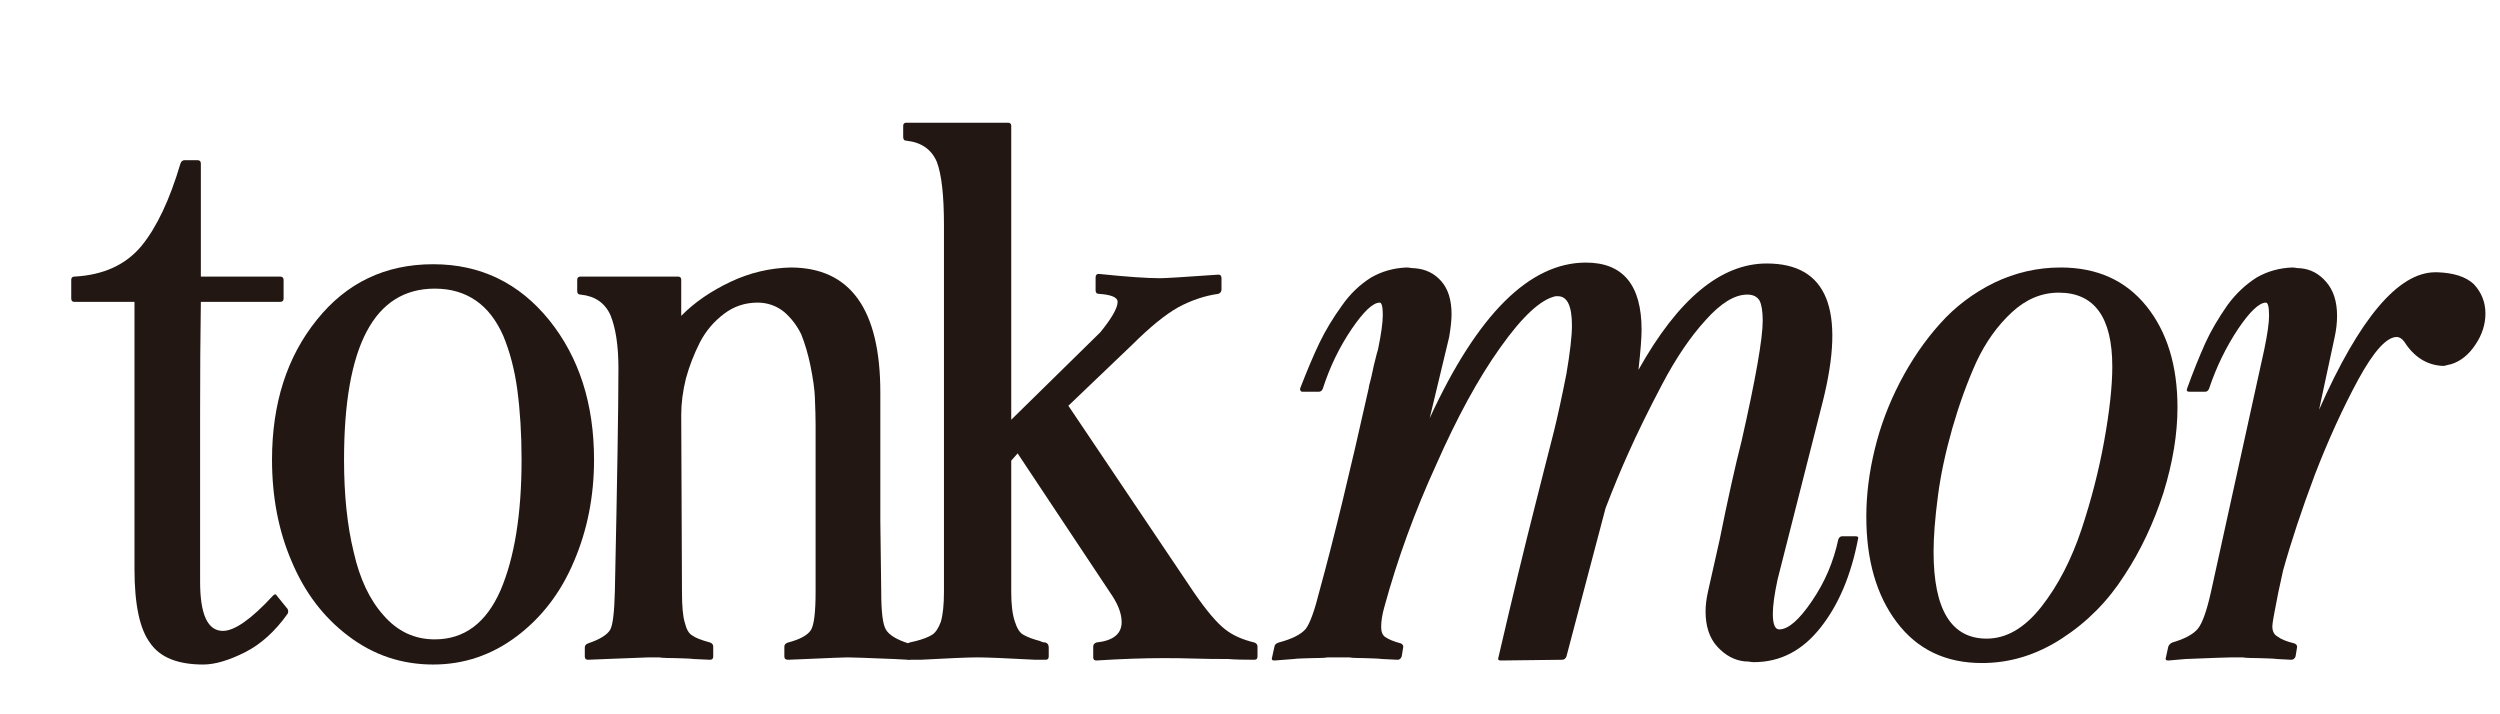
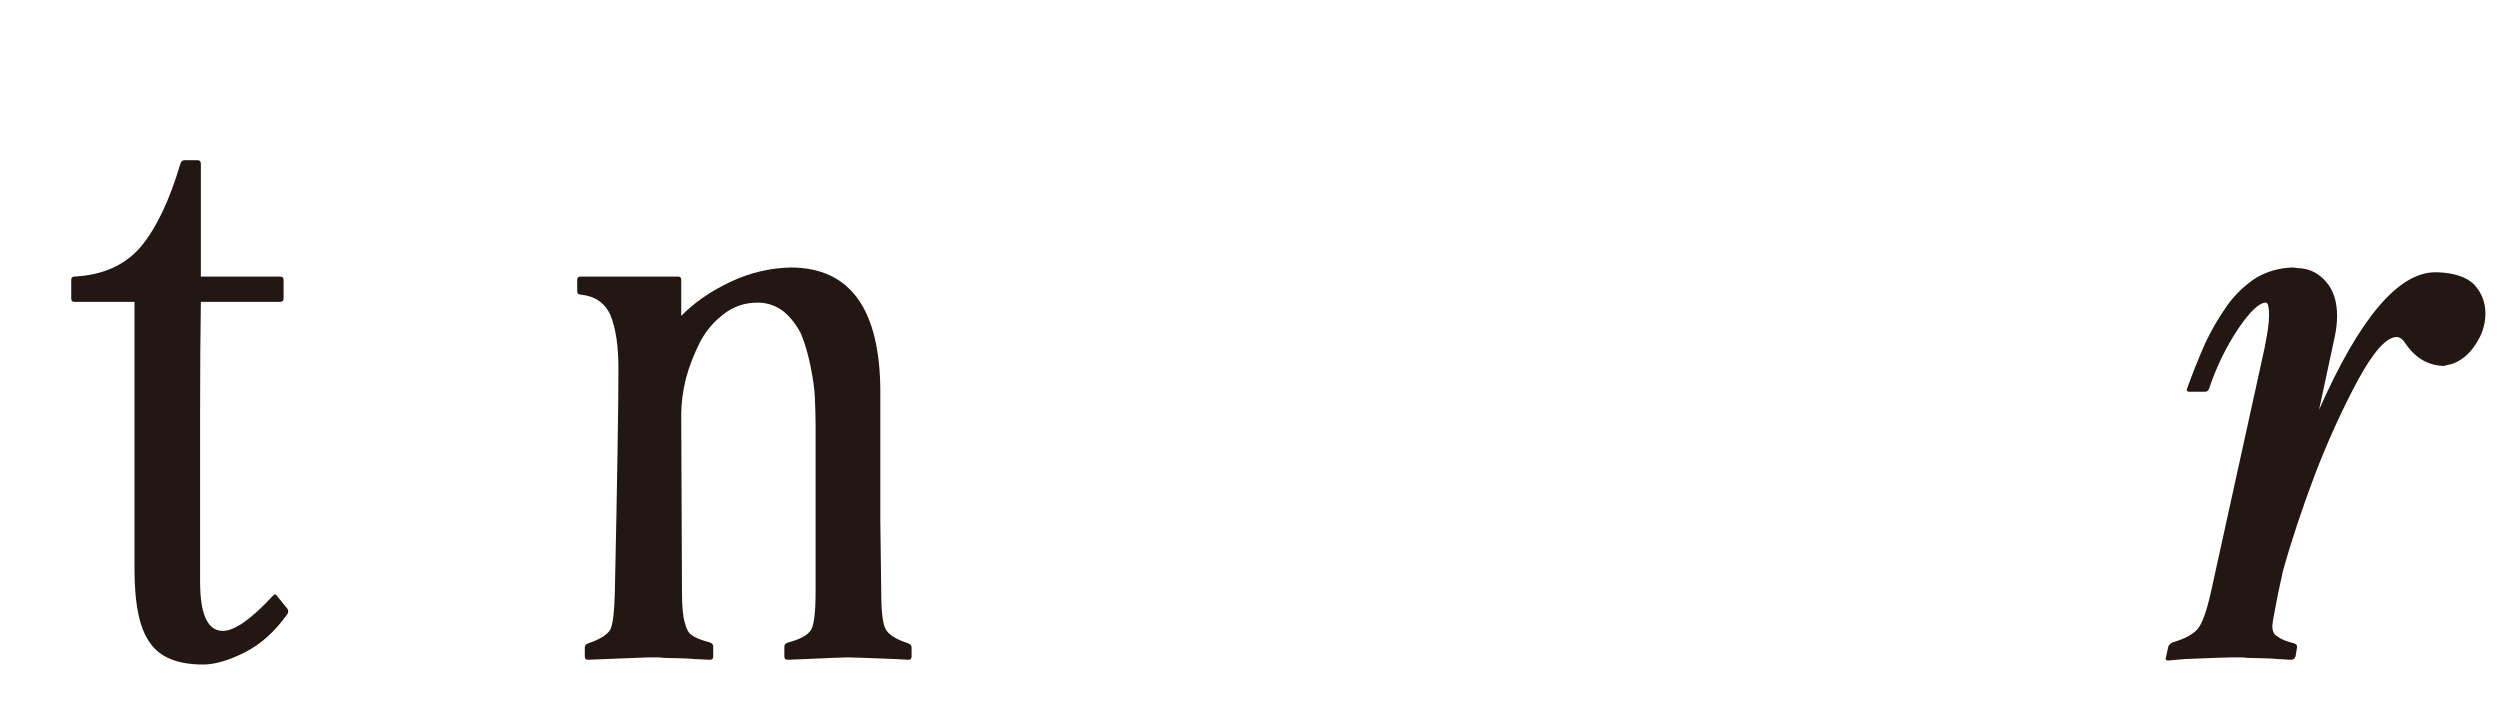
<svg xmlns="http://www.w3.org/2000/svg" width="350" viewBox="0 0 262.5 75" height="100" preserveAspectRatio="xMidYMid meet">
  <defs>
    <g />
  </defs>
  <g fill="#221712" fill-opacity="1">
    <g transform="translate(7.23, 69.275)">
      <g>
        <path d="M 22.547 -39.891 L 22.547 -37.922 C 22.547 -37.691 22.422 -37.578 22.172 -37.578 L 13.859 -37.578 C 13.805 -34.055 13.781 -30.18 13.781 -25.953 L 13.781 -8.188 C 13.781 -4.75 14.578 -3.031 16.172 -3.031 C 17.398 -3.031 19.148 -4.258 21.422 -6.719 C 21.609 -6.914 21.75 -6.914 21.844 -6.719 L 22.969 -5.328 C 23.051 -5.16 23.051 -4.992 22.969 -4.828 C 21.656 -2.984 20.172 -1.641 18.516 -0.797 C 16.805 0.066 15.336 0.5 14.109 0.5 C 11.422 0.5 9.562 -0.254 8.531 -1.766 C 7.438 -3.223 6.891 -5.812 6.891 -9.531 L 6.891 -37.578 L 0.594 -37.578 C 0.363 -37.578 0.25 -37.691 0.25 -37.922 L 0.25 -39.891 C 0.25 -40.117 0.363 -40.234 0.594 -40.234 C 3.645 -40.398 5.992 -41.477 7.641 -43.469 C 9.234 -45.426 10.594 -48.305 11.719 -52.109 C 11.801 -52.336 11.941 -52.453 12.141 -52.453 L 13.516 -52.453 C 13.742 -52.453 13.859 -52.336 13.859 -52.109 L 13.859 -40.234 L 22.172 -40.234 C 22.422 -40.234 22.547 -40.117 22.547 -39.891 Z M 22.547 -39.891 " />
      </g>
    </g>
  </g>
  <g fill="#221712" fill-opacity="1">
    <g transform="translate(27.265, 69.275)">
      <g>
-         <path d="M 18.219 0.5 C 14.914 0.5 11.953 -0.492 9.328 -2.484 C 6.723 -4.441 4.734 -7.055 3.359 -10.328 C 1.984 -13.523 1.297 -17.082 1.297 -21 C 1.297 -26.906 2.863 -31.801 6 -35.688 C 9.113 -39.582 13.188 -41.531 18.219 -41.531 C 23.176 -41.531 27.238 -39.57 30.406 -35.656 C 33.539 -31.758 35.109 -26.875 35.109 -21 C 35.109 -17.164 34.406 -13.609 33 -10.328 C 31.633 -7.078 29.633 -4.457 27 -2.469 C 24.363 -0.488 21.438 0.5 18.219 0.5 Z M 8.859 -21 C 8.859 -17.301 9.195 -14.066 9.875 -11.297 C 10.508 -8.492 11.555 -6.281 13.016 -4.656 C 14.473 -2.977 16.266 -2.141 18.391 -2.141 C 21.473 -2.141 23.77 -3.848 25.281 -7.266 C 26.758 -10.711 27.5 -15.289 27.5 -21 C 27.5 -23.688 27.348 -26.148 27.047 -28.391 C 26.766 -30.461 26.273 -32.336 25.578 -34.016 C 24.848 -35.66 23.895 -36.891 22.719 -37.703 C 21.508 -38.547 20.066 -38.969 18.391 -38.969 C 12.035 -38.969 8.859 -32.977 8.859 -21 Z M 8.859 -21 " />
-       </g>
+         </g>
    </g>
  </g>
  <g fill="#221712" fill-opacity="1">
    <g transform="translate(60.107, 69.275)">
      <g>
        <path d="M 0.844 -40.234 L 11.094 -40.234 C 11.312 -40.234 11.422 -40.117 11.422 -39.891 L 11.422 -36.109 C 12.797 -37.516 14.547 -38.719 16.672 -39.719 C 18.66 -40.645 20.734 -41.133 22.891 -41.188 C 29.18 -41.188 32.328 -36.805 32.328 -28.047 L 32.328 -14.531 L 32.422 -7.141 C 32.422 -5.016 32.586 -3.688 32.922 -3.156 C 33.254 -2.594 34.039 -2.113 35.281 -1.719 C 35.5 -1.633 35.609 -1.492 35.609 -1.297 L 35.609 -0.344 C 35.609 -0.113 35.5 0 35.281 0 L 33.797 -0.078 C 30.973 -0.191 29.336 -0.25 28.891 -0.25 C 28.523 -0.25 27.07 -0.191 24.531 -0.078 L 22.641 0 C 22.379 0 22.25 -0.113 22.25 -0.344 L 22.25 -1.391 C 22.25 -1.586 22.379 -1.727 22.641 -1.812 C 23.922 -2.145 24.727 -2.594 25.062 -3.156 C 25.375 -3.707 25.531 -5.035 25.531 -7.141 L 25.531 -24.688 C 25.531 -25.383 25.504 -26.352 25.453 -27.594 C 25.422 -28.406 25.266 -29.508 24.984 -30.906 C 24.734 -32.113 24.41 -33.207 24.016 -34.188 C 23.566 -35.102 22.969 -35.883 22.219 -36.531 C 21.406 -37.176 20.477 -37.5 19.438 -37.5 C 18.125 -37.5 16.953 -37.109 15.922 -36.328 C 14.848 -35.516 14.004 -34.52 13.391 -33.344 C 12.754 -32.082 12.266 -30.82 11.922 -29.562 C 11.586 -28.219 11.422 -26.93 11.422 -25.703 L 11.5 -7.141 C 11.5 -5.598 11.598 -4.52 11.797 -3.906 C 11.961 -3.207 12.219 -2.758 12.562 -2.562 C 12.895 -2.312 13.523 -2.062 14.453 -1.812 C 14.672 -1.727 14.781 -1.586 14.781 -1.391 L 14.781 -0.344 C 14.781 -0.113 14.672 0 14.453 0 L 12.719 -0.078 C 12.531 -0.109 12.219 -0.129 11.781 -0.141 C 11.344 -0.16 11.016 -0.172 10.797 -0.172 C 10.598 -0.172 10.301 -0.176 9.906 -0.188 C 9.52 -0.195 9.254 -0.219 9.109 -0.25 L 7.984 -0.25 L 3.531 -0.078 L 1.641 0 C 1.41 0 1.297 -0.113 1.297 -0.344 L 1.297 -1.297 C 1.297 -1.492 1.41 -1.633 1.641 -1.719 C 2.898 -2.145 3.68 -2.633 3.984 -3.188 C 4.242 -3.695 4.398 -5.016 4.453 -7.141 C 4.703 -18.836 4.828 -26.66 4.828 -30.609 C 4.828 -32.961 4.547 -34.828 3.984 -36.203 C 3.398 -37.484 2.352 -38.195 0.844 -38.344 C 0.613 -38.344 0.5 -38.469 0.5 -38.719 L 0.5 -39.891 C 0.5 -40.117 0.613 -40.234 0.844 -40.234 Z M 0.844 -40.234 " />
      </g>
    </g>
  </g>
  <g fill="#221712" fill-opacity="1">
    <g transform="translate(93.788, 69.275)">
      <g>
-         <path d="M 1.047 -54.891 L 1.047 -56.062 C 1.047 -56.281 1.16 -56.391 1.391 -56.391 L 12.047 -56.391 C 12.273 -56.391 12.391 -56.281 12.391 -56.062 L 12.391 -25.203 L 21.75 -34.391 C 22.957 -35.879 23.562 -36.941 23.562 -37.578 C 23.562 -38.055 22.898 -38.336 21.578 -38.422 C 21.359 -38.422 21.25 -38.547 21.25 -38.797 L 21.25 -40.141 C 21.25 -40.391 21.359 -40.516 21.578 -40.516 C 24.492 -40.211 26.648 -40.062 28.047 -40.062 C 28.555 -40.062 30.586 -40.188 34.141 -40.438 C 34.359 -40.438 34.469 -40.312 34.469 -40.062 L 34.469 -38.891 C 34.469 -38.66 34.359 -38.504 34.141 -38.422 C 32.711 -38.223 31.301 -37.75 29.906 -37 C 28.562 -36.238 26.961 -34.938 25.109 -33.094 L 18.391 -26.672 L 31.578 -7.062 C 32.891 -5.156 33.984 -3.863 34.859 -3.188 C 35.641 -2.57 36.66 -2.113 37.922 -1.812 C 38.141 -1.727 38.25 -1.586 38.25 -1.391 L 38.25 -0.344 C 38.25 -0.113 38.141 0 37.922 0 C 36.711 0 35.801 -0.023 35.188 -0.078 C 33.789 -0.078 32.602 -0.094 31.625 -0.125 C 30.645 -0.156 29.566 -0.172 28.391 -0.172 C 26.266 -0.172 23.91 -0.086 21.328 0.078 C 21.109 0.078 21 -0.031 21 -0.25 L 21 -1.391 C 21 -1.586 21.109 -1.727 21.328 -1.812 C 23.098 -2 23.984 -2.711 23.984 -3.953 C 23.984 -4.766 23.672 -5.66 23.047 -6.641 L 13.062 -21.672 L 12.391 -20.906 L 12.391 -7.141 C 12.391 -5.797 12.516 -4.758 12.766 -4.031 C 12.992 -3.301 13.285 -2.836 13.641 -2.641 C 14.066 -2.391 14.656 -2.164 15.406 -1.969 C 15.602 -1.863 15.801 -1.812 16 -1.812 C 16.219 -1.727 16.328 -1.555 16.328 -1.297 L 16.328 -0.344 C 16.328 -0.113 16.219 0 16 0 L 14.953 0 C 11.836 -0.164 9.805 -0.25 8.859 -0.25 C 7.879 -0.25 5.879 -0.164 2.859 0 L 1.719 0 C 1.5 0 1.391 -0.113 1.391 -0.344 L 1.391 -1.391 C 1.391 -1.586 1.5 -1.727 1.719 -1.812 L 2.391 -1.969 C 3.148 -2.164 3.723 -2.391 4.109 -2.641 C 4.453 -2.867 4.75 -3.316 5 -3.984 C 5.219 -4.742 5.328 -5.797 5.328 -7.141 L 5.328 -45.641 C 5.328 -48.754 5.078 -50.969 4.578 -52.281 C 4.016 -53.594 2.953 -54.332 1.391 -54.5 C 1.16 -54.5 1.047 -54.629 1.047 -54.891 Z M 1.047 -54.891 " />
-       </g>
+         </g>
    </g>
  </g>
  <g fill="#221712" fill-opacity="1">
    <g transform="translate(129.366, 69.275)">
      <g>
-         <path d="M 19.281 -41.109 L 19.188 -41.109 C 20.312 -41.023 21.234 -40.578 21.953 -39.766 C 22.68 -38.953 23.047 -37.789 23.047 -36.281 C 23.047 -35.664 22.961 -34.867 22.797 -33.891 L 20.75 -25.359 C 25.758 -36.254 31.227 -41.703 37.156 -41.703 C 41.051 -41.703 43 -39.348 43 -34.641 C 43 -33.805 42.891 -32.406 42.672 -30.438 C 46.836 -37.883 51.328 -41.609 56.141 -41.609 C 62.492 -41.609 64.453 -36.766 62.016 -27.078 L 57.281 -8.438 C 56.945 -6.875 56.781 -5.672 56.781 -4.828 C 56.781 -3.734 57.004 -3.188 57.453 -3.188 C 58.398 -3.188 59.547 -4.18 60.891 -6.172 C 62.234 -8.129 63.156 -10.285 63.656 -12.641 C 63.738 -12.859 63.879 -12.969 64.078 -12.969 L 65.469 -12.969 C 65.719 -12.969 65.801 -12.859 65.719 -12.641 C 64.988 -8.859 63.688 -5.781 61.812 -3.406 C 59.906 -0.969 57.566 0.25 54.797 0.25 C 54.629 0.25 54.473 0.234 54.328 0.203 C 54.191 0.18 54.023 0.172 53.828 0.172 C 52.742 0.055 51.781 -0.461 50.938 -1.391 C 50.125 -2.285 49.719 -3.516 49.719 -5.078 C 49.719 -5.691 49.801 -6.379 49.969 -7.141 L 51.188 -12.562 C 52.051 -16.844 52.82 -20.312 53.5 -22.969 C 54.977 -29.488 55.719 -33.703 55.719 -35.609 C 55.719 -36.555 55.609 -37.254 55.391 -37.703 C 55.141 -38.129 54.707 -38.344 54.094 -38.344 C 52.77 -38.344 51.312 -37.445 49.719 -35.656 C 48.125 -33.914 46.598 -31.66 45.141 -28.891 C 43.711 -26.172 42.523 -23.75 41.578 -21.625 C 40.867 -20.062 40.082 -18.16 39.219 -15.922 L 35.109 -0.344 C 35.023 -0.113 34.867 0 34.641 0 L 28.219 0.078 C 27.969 0.078 27.883 -0.031 27.969 -0.25 C 29.445 -6.602 30.707 -11.828 31.75 -15.922 C 32 -16.922 32.359 -18.344 32.828 -20.188 C 33.305 -22.039 33.629 -23.305 33.797 -23.984 C 34.191 -25.578 34.629 -27.594 35.109 -30.031 C 35.492 -32.289 35.688 -33.984 35.688 -35.109 C 35.688 -37.148 35.195 -38.172 34.219 -38.172 L 33.969 -38.172 C 32.406 -37.836 30.461 -36.031 28.141 -32.75 C 25.867 -29.562 23.629 -25.461 21.422 -20.453 C 19.18 -15.555 17.375 -10.598 16 -5.578 C 15.77 -4.773 15.656 -4.062 15.656 -3.438 C 15.656 -2.938 15.797 -2.586 16.078 -2.391 C 16.441 -2.141 16.988 -1.914 17.719 -1.719 C 17.914 -1.633 18 -1.492 17.969 -1.297 L 17.812 -0.344 C 17.719 -0.113 17.578 0 17.391 0 L 15.75 -0.078 C 15.551 -0.109 15.238 -0.129 14.812 -0.141 C 14.395 -0.16 14.086 -0.172 13.891 -0.172 C 13.703 -0.172 13.426 -0.176 13.062 -0.188 C 12.695 -0.195 12.441 -0.219 12.297 -0.25 L 10.031 -0.25 C 9.895 -0.219 9.633 -0.195 9.25 -0.188 C 8.875 -0.176 8.594 -0.172 8.406 -0.172 C 8.176 -0.172 7.844 -0.16 7.406 -0.141 C 6.977 -0.129 6.664 -0.109 6.469 -0.078 L 4.453 0.078 C 4.203 0.078 4.117 -0.031 4.203 -0.25 L 4.453 -1.391 C 4.484 -1.586 4.633 -1.727 4.906 -1.812 C 6.281 -2.176 7.223 -2.648 7.734 -3.234 C 8.18 -3.816 8.672 -5.176 9.203 -7.312 C 10.68 -12.688 12.398 -19.77 14.359 -28.562 C 14.359 -28.645 14.379 -28.758 14.422 -28.906 C 14.461 -29.062 14.52 -29.281 14.594 -29.562 C 14.664 -29.844 14.727 -30.125 14.781 -30.406 C 14.832 -30.688 14.895 -30.961 14.969 -31.234 C 15.039 -31.516 15.109 -31.785 15.172 -32.047 C 15.242 -32.316 15.297 -32.5 15.328 -32.594 C 15.66 -34.207 15.828 -35.41 15.828 -36.203 C 15.828 -37.066 15.719 -37.5 15.5 -37.5 C 14.801 -37.5 13.82 -36.578 12.562 -34.734 C 11.27 -32.828 10.258 -30.738 9.531 -28.469 C 9.445 -28.25 9.305 -28.141 9.109 -28.141 L 7.391 -28.141 C 7.223 -28.141 7.141 -28.25 7.141 -28.469 C 7.891 -30.406 8.57 -32.016 9.188 -33.297 C 9.812 -34.586 10.598 -35.891 11.547 -37.203 C 12.391 -38.41 13.41 -39.391 14.609 -40.141 C 15.734 -40.785 16.969 -41.133 18.312 -41.188 C 18.477 -41.188 18.629 -41.172 18.766 -41.141 C 18.91 -41.117 19.082 -41.109 19.281 -41.109 Z M 19.281 -41.109 " />
-       </g>
+         </g>
    </g>
  </g>
  <g fill="#221712" fill-opacity="1">
    <g transform="translate(190.213, 69.275)">
      <g>
-         <path d="M 17.891 0.344 C 14.078 0.344 11.094 -1.086 8.938 -3.953 C 6.812 -6.773 5.75 -10.469 5.75 -15.031 C 5.75 -17.332 6.047 -19.695 6.641 -22.125 C 7.223 -24.531 8.102 -26.867 9.281 -29.141 C 10.488 -31.461 11.891 -33.508 13.484 -35.281 C 15.078 -37.07 16.977 -38.508 19.188 -39.594 C 21.406 -40.656 23.727 -41.188 26.156 -41.188 C 29.969 -41.188 32.961 -39.844 35.141 -37.156 C 37.328 -34.445 38.422 -30.895 38.422 -26.5 C 38.422 -23.695 37.93 -20.711 36.953 -17.547 C 35.922 -14.359 34.562 -11.477 32.875 -8.906 C 31.145 -6.188 28.961 -3.973 26.328 -2.266 C 23.672 -0.523 20.859 0.344 17.891 0.344 Z M 25.953 -38.547 C 24.16 -38.547 22.52 -37.859 21.031 -36.484 C 19.52 -35.086 18.273 -33.344 17.297 -31.25 C 16.348 -29.145 15.508 -26.832 14.781 -24.312 C 14.051 -21.738 13.547 -19.359 13.266 -17.172 C 12.961 -14.848 12.812 -12.906 12.812 -11.344 C 12.812 -5.258 14.672 -2.219 18.391 -2.219 C 20.461 -2.219 22.379 -3.336 24.141 -5.578 C 25.879 -7.797 27.281 -10.5 28.344 -13.688 C 29.383 -16.82 30.18 -19.93 30.734 -23.016 C 31.297 -26.148 31.578 -28.738 31.578 -30.781 C 31.578 -35.957 29.703 -38.547 25.953 -38.547 Z M 25.953 -38.547 " />
-       </g>
+         </g>
    </g>
  </g>
  <g fill="#221712" fill-opacity="1">
    <g transform="translate(222.173, 69.275)">
      <g>
        <path d="M 34.469 -30.859 L 34.219 -30.859 C 32.594 -30.973 31.281 -31.816 30.281 -33.391 C 30.031 -33.723 29.766 -33.891 29.484 -33.891 C 28.422 -33.891 27.078 -32.406 25.453 -29.438 C 23.828 -26.438 22.312 -23.117 20.906 -19.484 C 19.508 -15.766 18.391 -12.391 17.547 -9.359 L 17.047 -7.062 C 16.629 -4.988 16.422 -3.812 16.422 -3.531 C 16.422 -3 16.602 -2.633 16.969 -2.438 C 17.332 -2.156 17.922 -1.914 18.734 -1.719 C 18.953 -1.633 19.047 -1.492 19.016 -1.297 L 18.859 -0.344 C 18.773 -0.113 18.617 0 18.391 0 L 16.922 -0.078 C 16.723 -0.109 16.406 -0.129 15.969 -0.141 C 15.539 -0.16 15.211 -0.172 14.984 -0.172 C 14.797 -0.172 14.504 -0.176 14.109 -0.188 C 13.711 -0.195 13.445 -0.219 13.312 -0.25 L 12.141 -0.25 C 11.742 -0.25 10.133 -0.191 7.312 -0.078 L 5.5 0.078 C 5.25 0.078 5.164 -0.031 5.25 -0.25 L 5.5 -1.391 C 5.582 -1.586 5.723 -1.727 5.922 -1.812 C 7.234 -2.195 8.129 -2.68 8.609 -3.266 C 9.086 -3.859 9.551 -5.176 10 -7.219 L 15.578 -32.594 C 15.91 -34.207 16.078 -35.379 16.078 -36.109 C 16.078 -37.035 15.969 -37.5 15.75 -37.5 C 15.051 -37.5 14.082 -36.586 12.844 -34.766 C 11.562 -32.836 10.539 -30.738 9.781 -28.469 C 9.695 -28.25 9.555 -28.141 9.359 -28.141 L 7.734 -28.141 C 7.473 -28.141 7.383 -28.25 7.469 -28.469 C 8.062 -30.125 8.707 -31.734 9.406 -33.297 C 9.969 -34.523 10.738 -35.844 11.719 -37.25 C 12.582 -38.426 13.602 -39.391 14.781 -40.141 C 15.906 -40.785 17.141 -41.133 18.484 -41.188 C 18.648 -41.188 18.801 -41.172 18.938 -41.141 C 19.082 -41.117 19.25 -41.109 19.438 -41.109 L 19.359 -41.109 C 20.422 -41.023 21.328 -40.547 22.078 -39.672 C 22.836 -38.805 23.219 -37.617 23.219 -36.109 C 23.219 -35.379 23.133 -34.641 22.969 -33.891 L 21.328 -26.25 C 25.586 -35.875 29.66 -40.688 33.547 -40.688 L 33.719 -40.688 C 35.457 -40.633 36.742 -40.219 37.578 -39.438 C 38.391 -38.562 38.797 -37.535 38.797 -36.359 C 38.797 -35.211 38.445 -34.125 37.75 -33.094 C 37.051 -32.031 36.195 -31.344 35.188 -31.031 C 35.133 -31.031 34.895 -30.973 34.469 -30.859 Z M 34.469 -30.859 " />
      </g>
    </g>
  </g>
</svg>